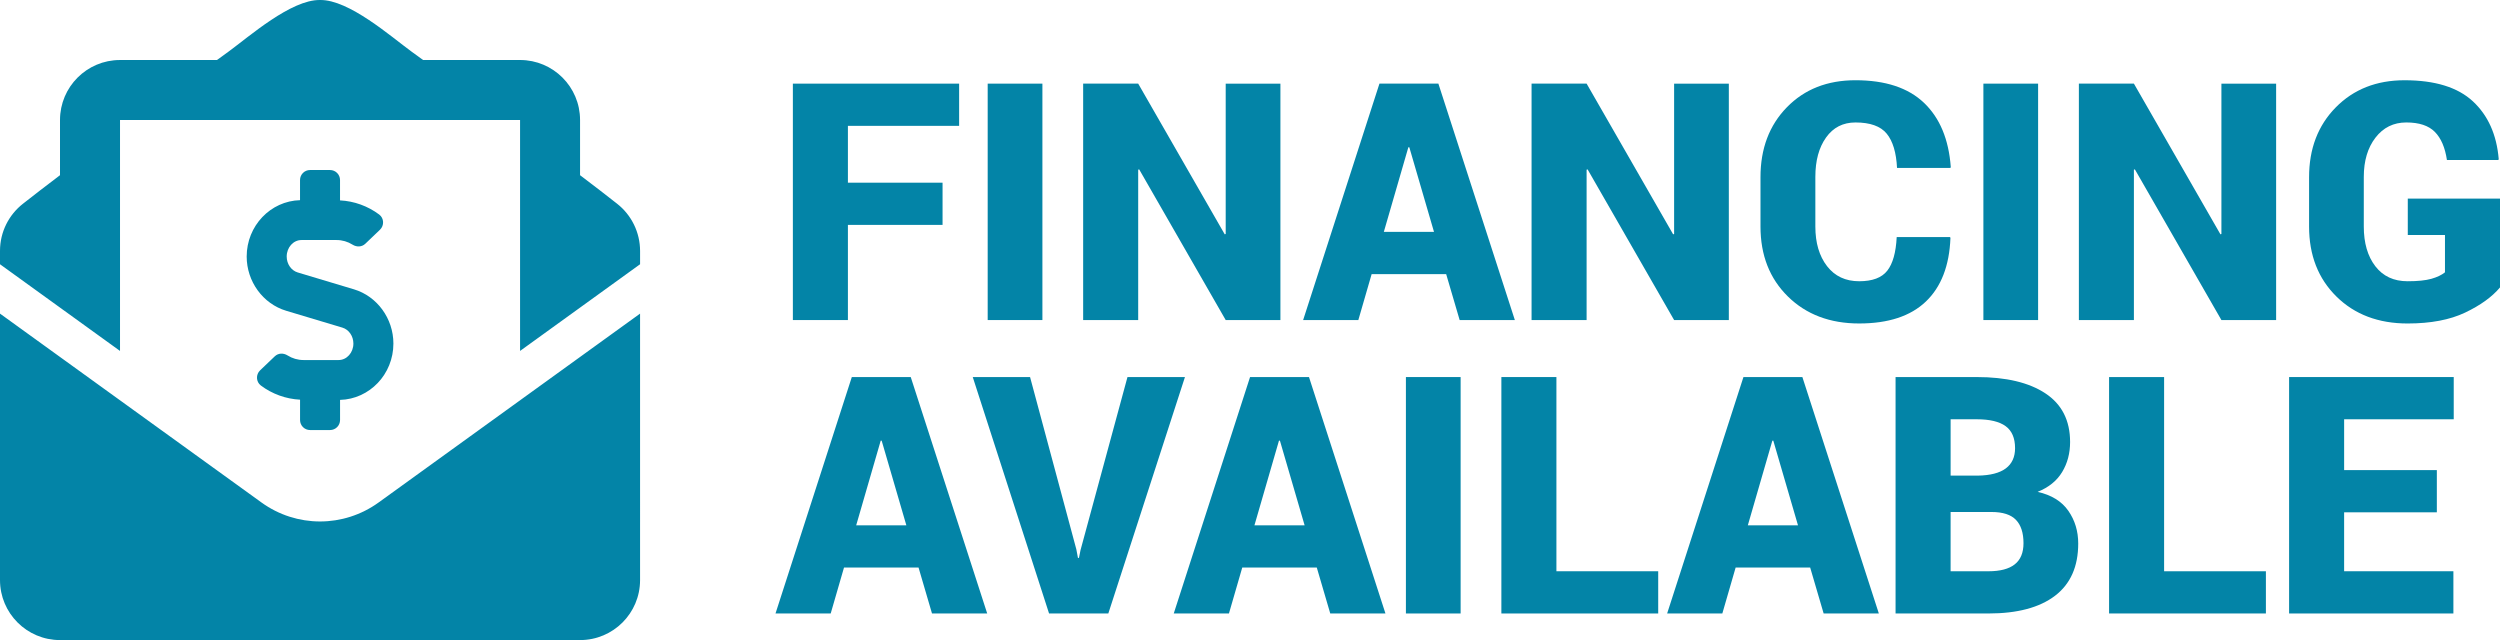
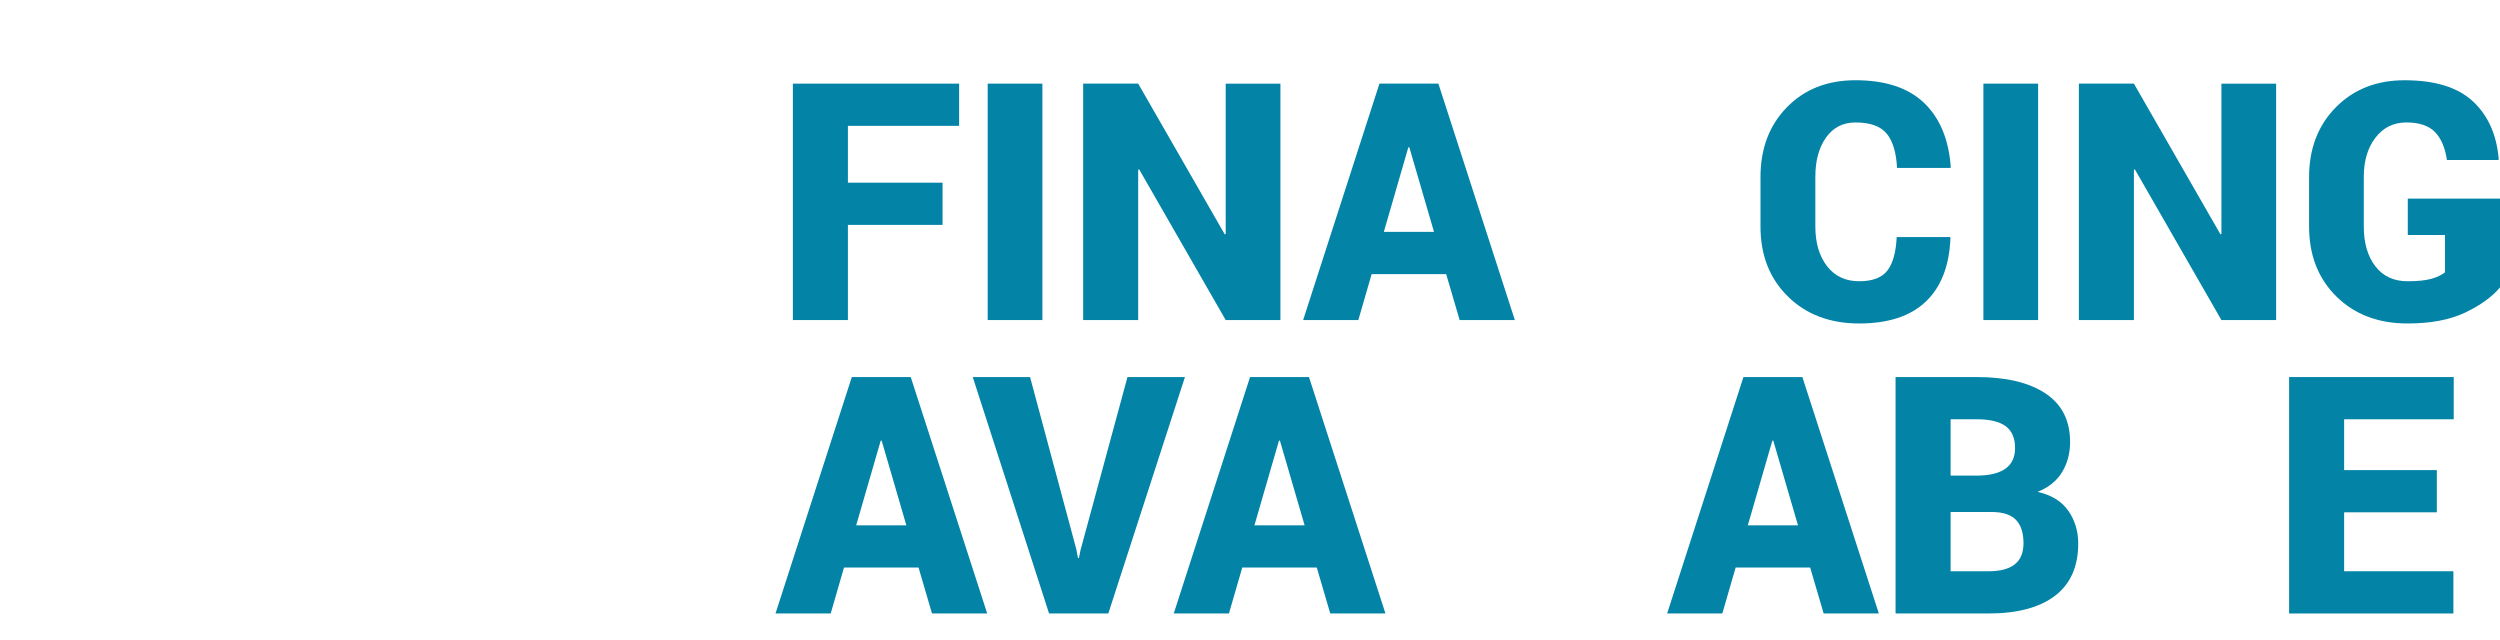
<svg xmlns="http://www.w3.org/2000/svg" version="1.1" id="Layer_1" x="0px" y="0px" width="269.862px" height="69.092px" viewBox="0 0 269.862 69.092" enable-background="new 0 0 269.862 69.092" xml:space="preserve">
  <path fill="#0384A7" d="M101.745,19.72H91.527v-6.135h12.005V9.028H85.586v25.52h5.941V24.276h10.217V19.72z" />
  <path fill="#0384A7" d="M112.522,9.028h-5.906v25.52h5.906V9.028z" />
  <path fill="#0384A7" d="M138.214,9.028h-5.906v16.23l-0.105,0.035l-9.341-16.266h-5.941v25.52h5.941v-16.23l0.105-0.035  l9.341,16.266h5.906V9.028z" />
  <path fill="#0384A7" d="M157.562,34.548h5.958l-8.254-25.52h-6.362l-8.237,25.52h5.958l1.437-4.96h8.044L157.562,34.548z   M152.024,15.899h0.105l2.664,9.131h-5.416L152.024,15.899z" />
-   <path fill="#0384A7" d="M186.618,9.028h-5.906v16.23l-0.105,0.035l-9.341-16.266h-5.941v25.52h5.941v-16.23l0.105-0.035  l9.341,16.266h5.906V9.028z" />
  <path fill="#0384A7" d="M204.739,25.592c-0.082,1.659-0.421,2.868-1.017,3.628s-1.606,1.139-3.032,1.139  c-1.472,0-2.629-0.543-3.47-1.629c-0.841-1.088-1.262-2.513-1.262-4.277v-5.363c0-1.753,0.386-3.17,1.157-4.25  c0.771-1.081,1.828-1.621,3.172-1.621c1.589,0,2.713,0.402,3.374,1.209s1.031,2.039,1.113,3.698h5.766l0.035-0.104  c-0.222-2.992-1.186-5.3-2.892-6.924c-1.706-1.625-4.171-2.437-7.396-2.437c-3.038,0-5.506,0.973-7.404,2.919  c-1.898,1.945-2.848,4.46-2.848,7.545v5.328c0,3.097,0.987,5.615,2.962,7.555c1.974,1.939,4.539,2.909,7.693,2.909  c3.143,0,5.541-0.788,7.194-2.366c1.653-1.577,2.538-3.861,2.655-6.854l-0.035-0.104H204.739z" />
  <path fill="#0384A7" d="M220.003,9.028h-5.906v25.52h5.906V9.028z" />
  <path fill="#0384A7" d="M245.696,9.028h-5.906v16.23l-0.105,0.035l-9.341-16.266h-5.94v25.52h5.94v-16.23l0.104-0.035l9.342,16.266  h5.906V9.028z" />
  <path fill="#0384A7" d="M269.862,21.438h-9.954v3.927h4.014v4.031c-0.362,0.292-0.853,0.525-1.472,0.701  c-0.62,0.175-1.473,0.262-2.56,0.262c-1.495,0-2.657-0.539-3.487-1.621c-0.83-1.08-1.244-2.509-1.244-4.285v-5.363  c0-1.729,0.42-3.141,1.262-4.232c0.842-1.093,1.951-1.639,3.33-1.639c1.378,0,2.403,0.338,3.075,1.016s1.106,1.689,1.306,3.033  h5.556l0.035-0.105c-0.222-2.629-1.151-4.703-2.786-6.223c-1.637-1.519-4.096-2.278-7.379-2.278c-3.025,0-5.5,0.976-7.422,2.927  s-2.883,4.464-2.883,7.537v5.328c0,3.097,0.984,5.615,2.953,7.555s4.53,2.909,7.685,2.909c2.489,0,4.557-0.392,6.204-1.175  c1.647-0.782,2.903-1.688,3.768-2.717V21.438z" />
  <path fill="#0384A7" d="M100.605,66.222h5.958L98.31,40.701h-6.361l-8.237,25.521h5.958l1.437-4.961h8.044L100.605,66.222z   M95.067,47.571h0.105l2.664,9.133h-5.415L95.067,47.571z" />
  <path fill="#0384A7" d="M111.19,40.701h-6.186l8.237,25.521h6.396l8.272-25.521h-6.204l-5.065,18.667l-0.175,0.858h-0.105  l-0.175-0.929L111.19,40.701z" />
  <path fill="#0384A7" d="M143.594,66.222h5.958l-8.254-25.521h-6.361L126.7,66.222h5.958l1.437-4.961h8.044L143.594,66.222z   M138.057,47.571h0.105l2.664,9.133h-5.416L138.057,47.571z" />
-   <path fill="#0384A7" d="M157.667,40.701h-5.906v25.521h5.906V40.701z" />
-   <path fill="#0384A7" d="M168.007,40.701h-5.941v25.521h16.929v-4.558h-10.988V40.701z" />
  <path fill="#0384A7" d="M196.853,66.222h5.958l-8.254-25.521h-6.361l-8.237,25.521h5.958l1.437-4.961h8.044L196.853,66.222z   M191.315,47.571h0.105l2.664,9.133h-5.415L191.315,47.571z" />
  <path fill="#0384A7" d="M214.641,66.222c3.12,0,5.514-0.637,7.186-1.911c1.67-1.273,2.506-3.155,2.506-5.644  c0-1.332-0.357-2.51-1.069-3.531c-0.713-1.023-1.817-1.703-3.312-2.043c1.191-0.479,2.072-1.191,2.646-2.139  c0.572-0.945,0.858-2.026,0.858-3.242c0-2.324-0.888-4.074-2.664-5.249c-1.775-1.175-4.246-1.762-7.413-1.762h-8.762v25.521H214.641  z M214.974,55.267c1.215,0,2.094,0.283,2.638,0.85c0.543,0.567,0.814,1.406,0.814,2.516c0,1.028-0.315,1.791-0.946,2.287  c-0.631,0.497-1.577,0.745-2.839,0.745h-4.083v-6.397H214.974z M210.558,45.259h2.821c1.402,0,2.442,0.248,3.12,0.744  c0.678,0.497,1.017,1.289,1.017,2.375c0,0.959-0.333,1.686-0.999,2.183s-1.671,0.757-3.014,0.78h-2.944V45.259z" />
-   <path fill="#0384A7" d="M233.603,40.701h-5.94v25.521h16.929v-4.558h-10.988V40.701z" />
  <path fill="#0384A7" d="M263.045,50.745h-10.008v-5.486h11.83v-4.558h-17.771v25.521h17.735v-4.558h-11.795v-6.362h10.008V50.745z" />
-   <path fill="#0384A7" d="M34.546,56.29c-2.216,0-4.432-0.684-6.324-2.051L0,33.853v28.762c0,3.578,2.9,6.478,6.477,6.478h56.137  c3.578,0,6.478-2.899,6.478-6.478V33.853L40.87,54.239C38.978,55.605,36.762,56.29,34.546,56.29z M66.61,21.989  c-1.194-0.937-2.327-1.817-3.996-3.078v-5.957c0-3.576-2.9-6.477-6.477-6.477H45.672c-0.41-0.297-0.792-0.575-1.22-0.885  C42.184,3.938,37.677-0.047,34.546,0c-3.131-0.047-7.637,3.937-9.906,5.593c-0.428,0.31-0.81,0.588-1.22,0.885H12.955  c-3.577,0-6.478,2.9-6.478,6.477v5.957c-1.669,1.26-2.801,2.142-3.996,3.078C0.968,23.175,0,25.017,0,27.086v1.438l12.955,9.358  V12.954h43.183v24.928l12.955-9.358v-1.438C69.092,25.097,68.177,23.218,66.61,21.989z M35.625,18.353h-2.159  c-0.597,0-1.08,0.483-1.08,1.08v2.175c-3.188,0.085-5.758,2.772-5.758,6.082c0,2.694,1.752,5.103,4.262,5.855l6.073,1.821  c0.696,0.209,1.183,0.915,1.183,1.719c0,0.98-0.715,1.779-1.592,1.779H32.76c-0.615,0-1.209-0.174-1.729-0.502  c-0.438-0.273-0.994-0.258-1.367,0.099l-1.585,1.513c-0.477,0.455-0.45,1.242,0.077,1.639c1.228,0.922,2.709,1.453,4.233,1.531  v2.198c0,0.597,0.483,1.079,1.08,1.079h2.159c0.596,0,1.079-0.482,1.079-1.079v-2.175c3.188-0.086,5.758-2.772,5.758-6.082  c0-2.695-1.751-5.104-4.262-5.855l-6.072-1.822c-0.696-0.209-1.184-0.915-1.184-1.718c0-0.981,0.715-1.78,1.592-1.78h3.793  c0.615,0,1.209,0.174,1.73,0.502c0.437,0.274,0.993,0.258,1.367-0.098l1.585-1.514c0.477-0.454,0.449-1.242-0.077-1.638  c-1.229-0.922-2.71-1.454-4.233-1.532v-2.197C36.705,18.836,36.222,18.353,35.625,18.353z" />
</svg>